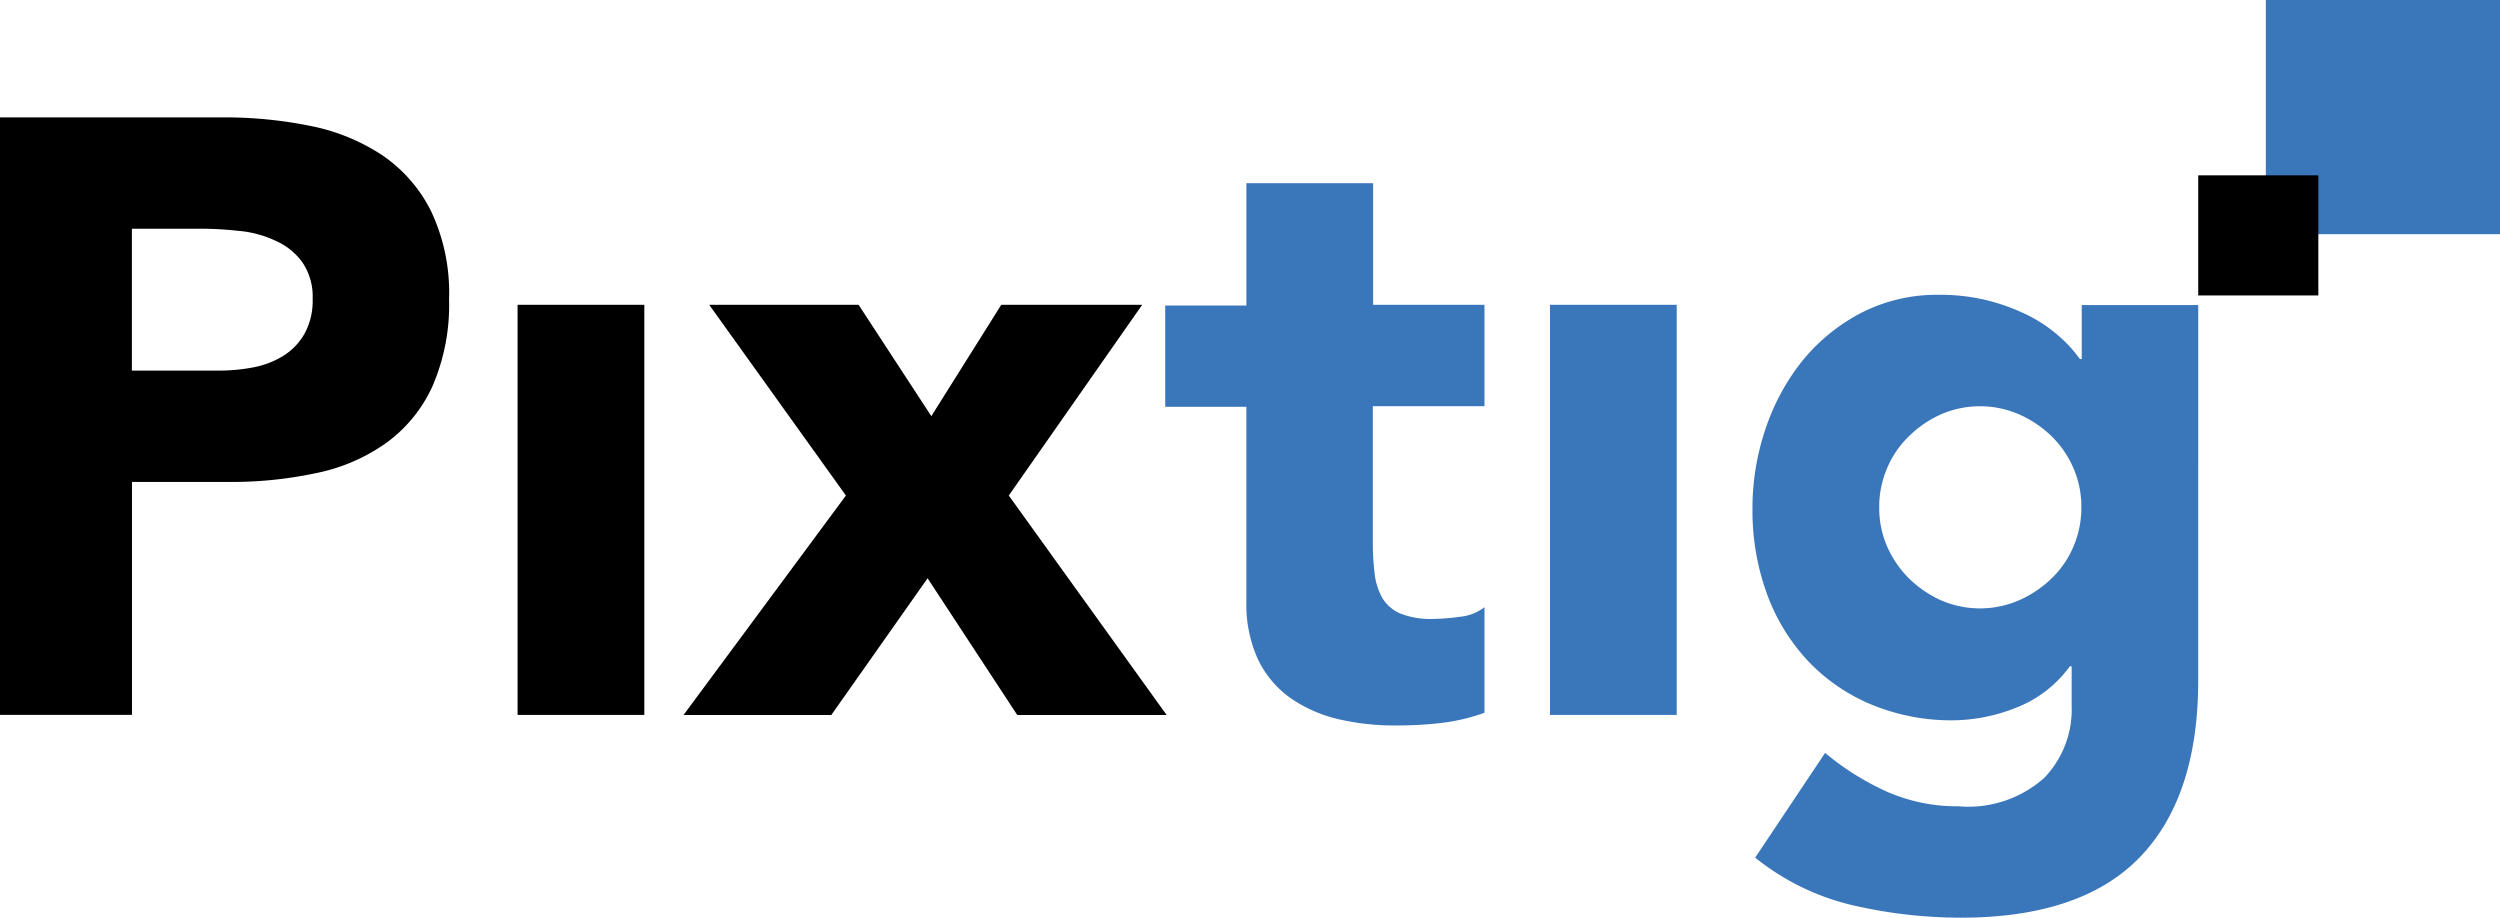
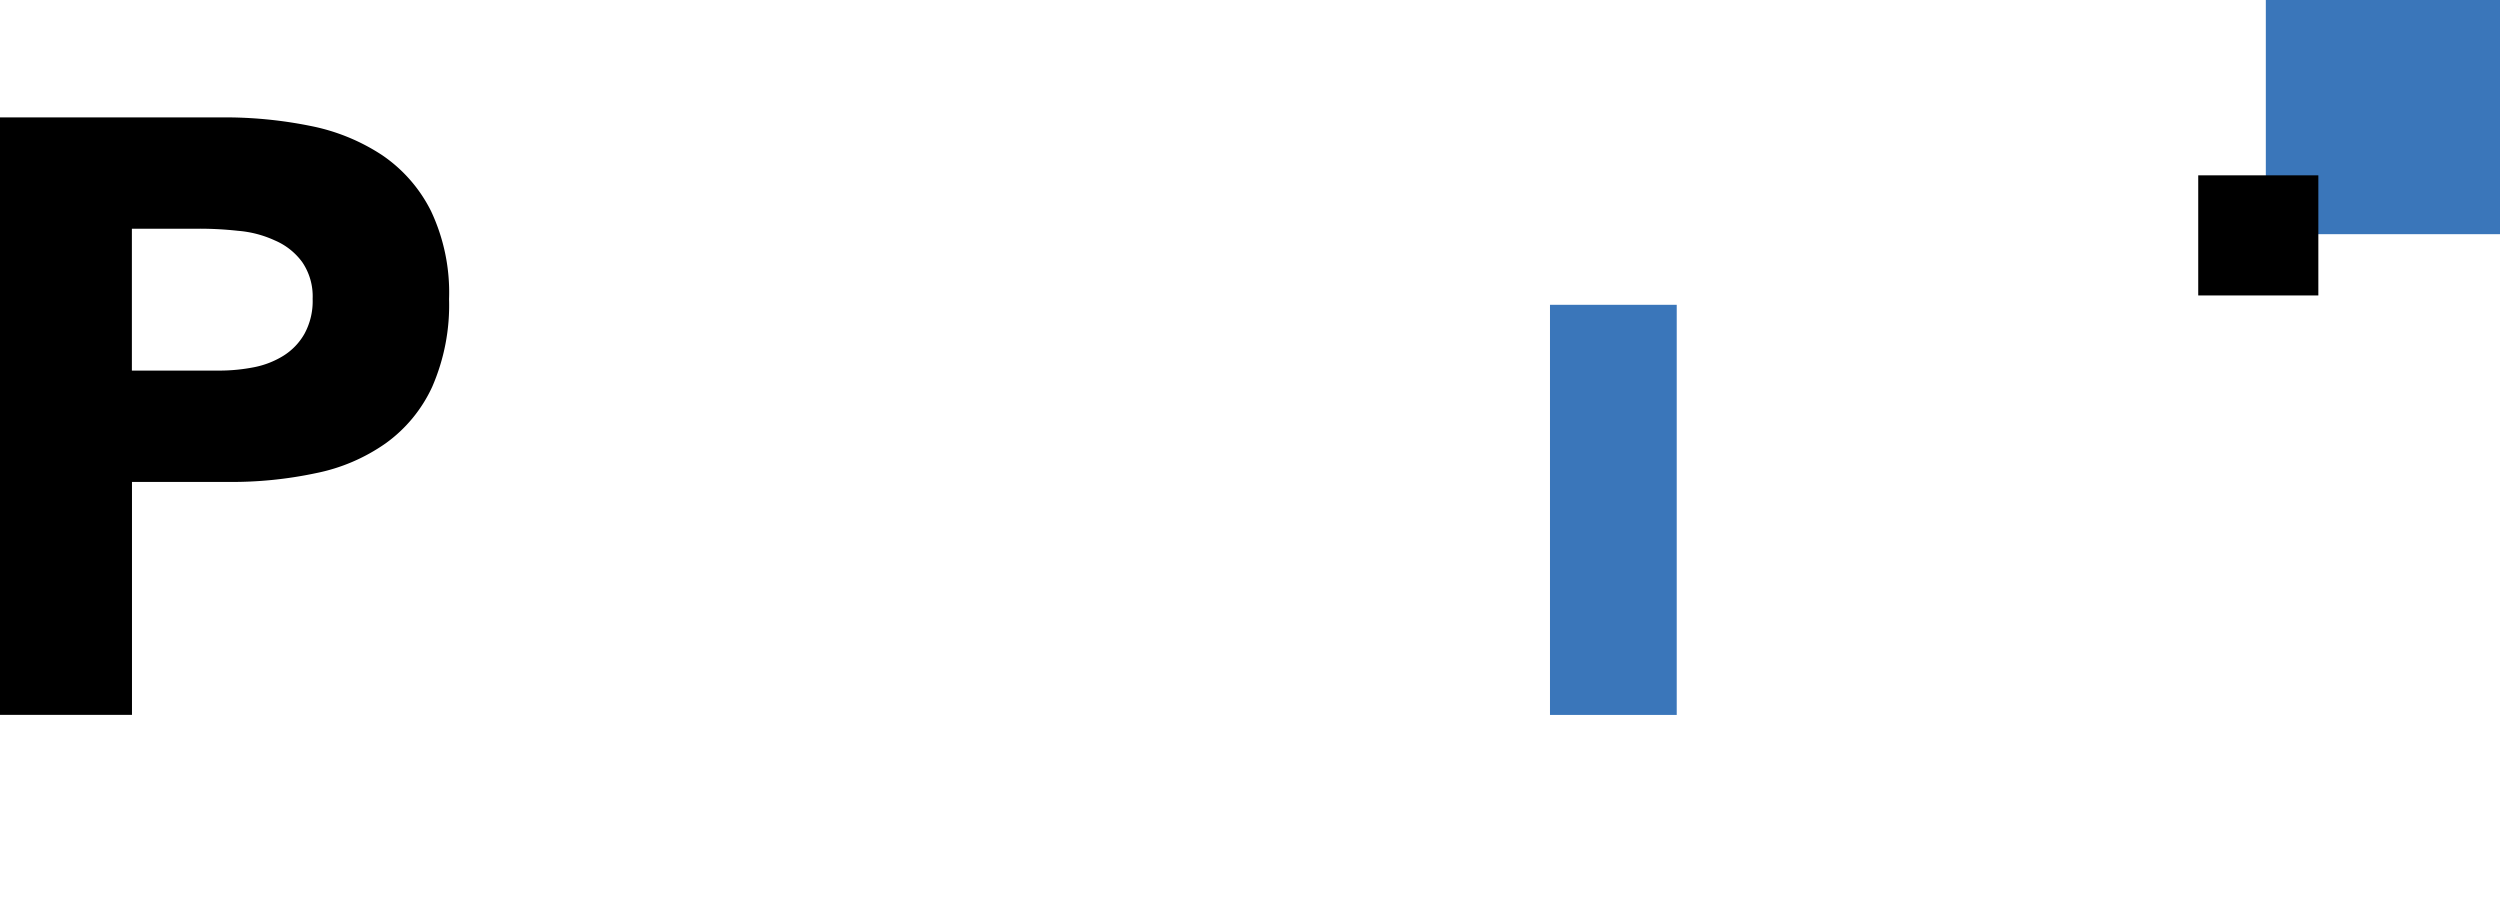
<svg xmlns="http://www.w3.org/2000/svg" width="103.672" height="38.057" viewBox="0 0 103.672 38.057">
  <g id="pixtig-logo-fullcolor" transform="translate(-5.7 -8.2)">
    <path id="Trazado_78" data-name="Trazado 78" d="M5.7,47.1h9.211a17.806,17.806,0,0,1,3.642.35,8.314,8.314,0,0,1,2.991,1.214,6.082,6.082,0,0,1,2.027,2.315,7.913,7.913,0,0,1,.751,3.654,8.473,8.473,0,0,1-.7,3.642,5.931,5.931,0,0,1-1.927,2.34,7.621,7.621,0,0,1-2.9,1.239,16.712,16.712,0,0,1-3.642.363h-3.98v9.661H5.7Zm5.469,10.5h3.642a7.424,7.424,0,0,0,1.414-.138,3.633,3.633,0,0,0,1.226-.476,2.559,2.559,0,0,0,.876-.914,2.832,2.832,0,0,0,.338-1.452,2.51,2.51,0,0,0-.438-1.527,2.729,2.729,0,0,0-1.126-.889,4.5,4.5,0,0,0-1.527-.4,14.582,14.582,0,0,0-1.614-.088H11.169Z" transform="translate(0 -34.032)" />
-     <path id="Trazado_79" data-name="Trazado 79" d="M177.2,109.2h5.256v17.008H177.2Z" transform="translate(-150.037 -88.36)" />
-     <path id="Trazado_80" data-name="Trazado 80" d="M238.933,117.109l-5.669-7.909h6.195l3.016,4.618,2.9-4.618h5.844l-5.532,7.909,6.545,9.1h-6.195l-3.717-5.669-3.992,5.669H232.2Z" transform="translate(-198.154 -88.36)" />
-     <path id="Trazado_81" data-name="Trazado 81" d="M405.028,78.148H400.41v5.669a10.028,10.028,0,0,0,.075,1.277,2.69,2.69,0,0,0,.313,1,1.609,1.609,0,0,0,.751.651,3.376,3.376,0,0,0,1.352.225,8.276,8.276,0,0,0,1.1-.088,1.93,1.93,0,0,0,1.039-.4v4.38a8.146,8.146,0,0,1-1.815.425,15.585,15.585,0,0,1-1.852.1,10.084,10.084,0,0,1-2.453-.275,5.761,5.761,0,0,1-1.965-.889,4.18,4.18,0,0,1-1.314-1.589,5.478,5.478,0,0,1-.476-2.378V78.173H391.8v-4.2h3.366V68.9h5.256v5.043h4.618v4.2Z" transform="translate(-337.78 -53.104)" fill="#3a76ba" />
    <path id="Trazado_82" data-name="Trazado 82" d="M519.3,109.2h5.256v17.008H519.3Z" transform="translate(-449.324 -88.36)" fill="#3a76ba" />
-     <path id="Trazado_83" data-name="Trazado 83" d="M604.884,121.894c0,3.216-.813,5.669-2.428,7.334s-4.092,2.5-7.409,2.5a19.92,19.92,0,0,1-4.48-.513,10.133,10.133,0,0,1-4.055-1.977l2.9-4.343a11.071,11.071,0,0,0,2.578,1.614,7.2,7.2,0,0,0,2.953.6,4.736,4.736,0,0,0,3.554-1.176,4.087,4.087,0,0,0,1.139-2.991v-1.639h-.075a4.963,4.963,0,0,1-2.253,1.727,7.233,7.233,0,0,1-2.54.513,8.635,8.635,0,0,1-3.429-.651,7.657,7.657,0,0,1-2.641-1.815A8.148,8.148,0,0,1,587,118.3a10.065,10.065,0,0,1-.6-3.542,10.189,10.189,0,0,1,.538-3.291,9.144,9.144,0,0,1,1.539-2.841,7.78,7.78,0,0,1,2.428-1.977,6.892,6.892,0,0,1,3.254-.751,8.088,8.088,0,0,1,2.053.25,8.372,8.372,0,0,1,1.664.626,6.054,6.054,0,0,1,1.264.864,5.551,5.551,0,0,1,.839.926h.075v-2.24h4.831Zm-13.228-7.183a4,4,0,0,0,.313,1.589,4.334,4.334,0,0,0,.889,1.327,4.686,4.686,0,0,0,1.327.926,4.069,4.069,0,0,0,3.3,0,4.635,4.635,0,0,0,1.352-.926,3.927,3.927,0,0,0,.888-1.327,4.045,4.045,0,0,0,.313-1.589,4,4,0,0,0-.313-1.589,4.188,4.188,0,0,0-.888-1.327,4.635,4.635,0,0,0-1.352-.926,4.069,4.069,0,0,0-3.3,0,4.515,4.515,0,0,0-1.327.926,3.927,3.927,0,0,0-.889,1.327A4.045,4.045,0,0,0,591.656,114.71Z" transform="translate(-508.027 -85.473)" fill="#3a76ba" />
    <g id="Grupo_29" data-name="Grupo 29" transform="translate(99.661 8.2)">
      <g id="Grupo_28" data-name="Grupo 28" transform="translate(0 0)">
        <g id="Grupo_27" data-name="Grupo 27">
          <rect id="Rectángulo_56" data-name="Rectángulo 56" width="9.711" height="9.711" fill="#3a76ba" />
        </g>
      </g>
    </g>
    <rect id="Rectángulo_57" data-name="Rectángulo 57" width="4.981" height="4.981" transform="translate(96.858 15.471)" />
  </g>
</svg>